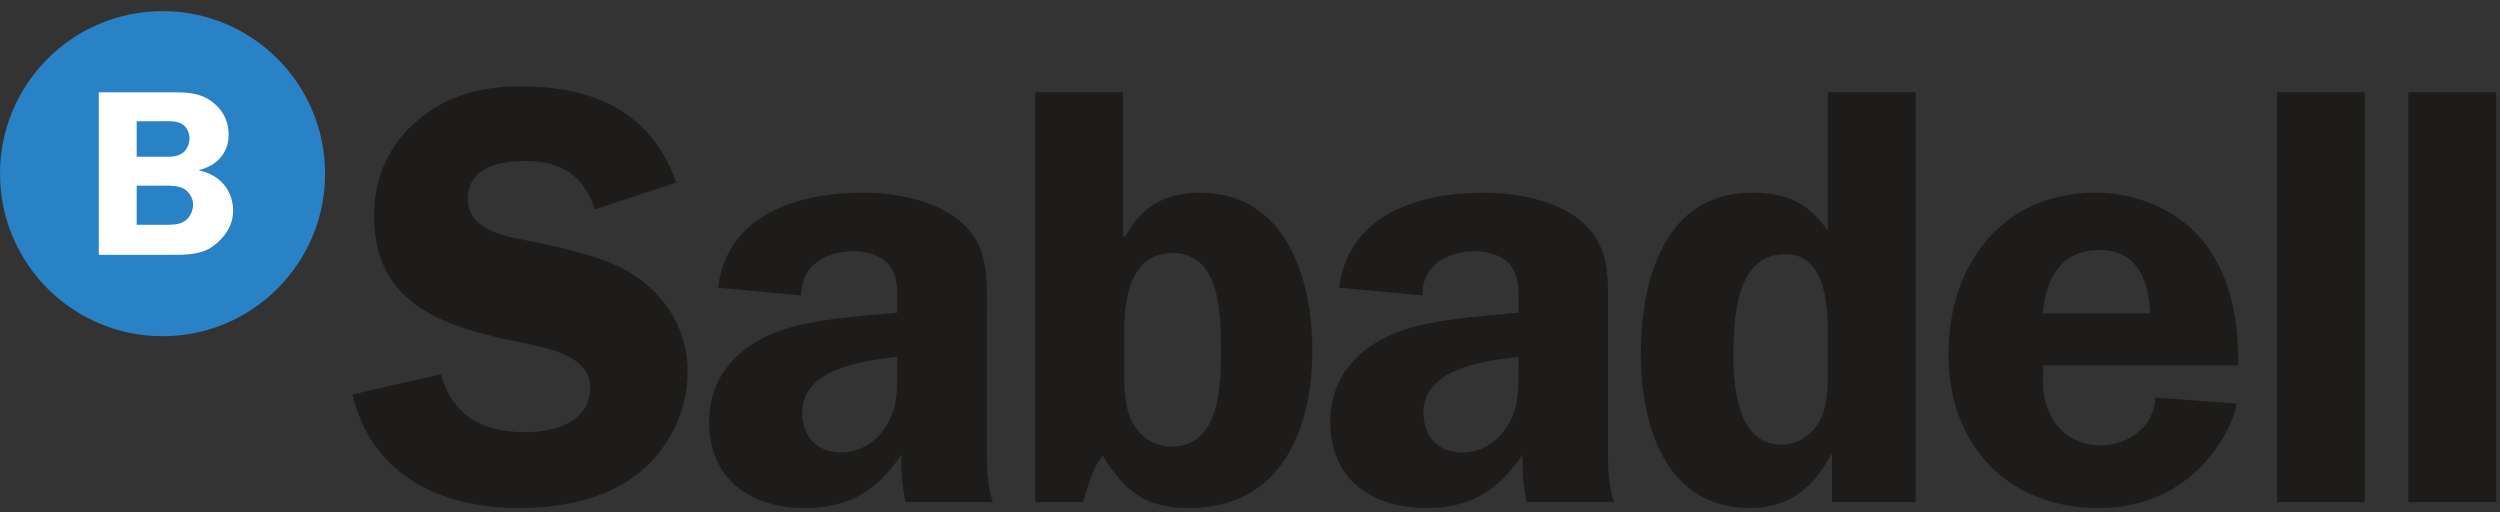
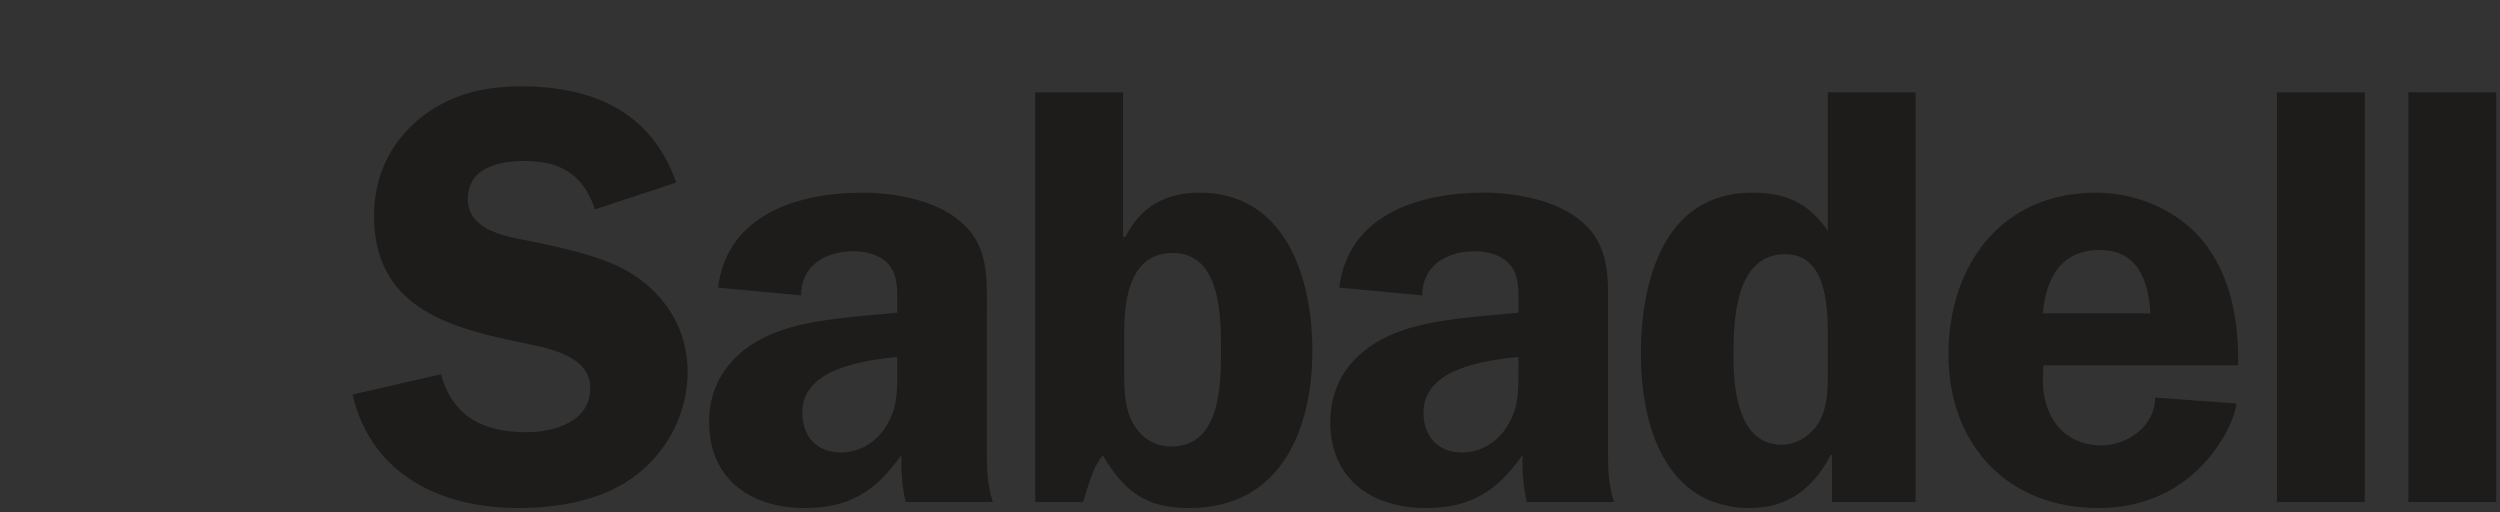
<svg xmlns="http://www.w3.org/2000/svg" xmlns:xlink="http://www.w3.org/1999/xlink" width="122px" height="25px" viewBox="0 0 122 25" version="1.1">
  <rect x="0" y="0" width="122" height="25" fill="#333333" stroke="none" />
  <title>Group</title>
  <desc>Created with Sketch.</desc>
  <defs>
-     <polygon id="path-1" points="17.204 24.792 121.814 24.792 121.814 0.544 0 0.544 0 24.792 17.204 24.792 121.814 24.792 121.814 4.213 17.204 4.213 17.204 24.792" />
-   </defs>
+     </defs>
  <g id="Symbols" stroke="none" stroke-width="1" fill="none" fill-rule="evenodd">
    <g id="verifica-sabadell" transform="translate(-135, 0)">
      <g id="Group" transform="translate(135, 0)">
-         <path d="M7.933,16.407 C12.313,16.407 15.864,12.856 15.864,8.476 C15.864,4.095 12.313,0.543 7.933,0.543 C3.552,0.543 0,4.095 0,8.476 C0,12.856 3.552,16.407 7.933,16.407" id="Fill-1" fill="#2882C5" />
-         <path d="M4.82,4.506 L4.82,12.437 L8.37,12.437 C9.052,12.437 9.826,12.437 10.404,12.009 C10.959,11.605 11.376,10.992 11.376,10.298 C11.376,9.27 10.705,8.517 9.722,8.321 L9.722,8.299 C10.554,8.089 11.156,7.489 11.156,6.587 C11.156,5.835 10.82,5.257 10.185,4.853 C9.64,4.506 8.994,4.506 8.37,4.506 L4.82,4.506 Z M6.67,5.917 L7.791,5.917 C8.102,5.917 8.588,5.881 8.854,6.032 C9.109,6.182 9.247,6.46 9.247,6.749 C9.247,7.014 9.133,7.303 8.913,7.466 C8.635,7.673 8.253,7.649 7.93,7.649 L6.67,7.649 L6.67,5.917 Z M6.67,9.06 L8.034,9.06 C8.334,9.06 8.704,9.06 8.97,9.212 C9.236,9.362 9.422,9.674 9.422,9.974 C9.422,10.298 9.27,10.622 9.005,10.795 C8.716,10.992 8.288,10.969 7.953,10.969 L6.67,10.969 L6.67,9.06 Z" id="Fill-4" fill="#FEFEFE" />
        <mask id="mask-2" fill="white">
          <use xlink:href="#path-1" />
        </mask>
        <g id="Clip-7" />
        <path d="M33.002,8.906 C31.778,5.438 28.921,4.213 25.423,4.213 C23.587,4.213 21.867,4.622 20.41,5.846 C18.983,7.041 18.254,8.673 18.254,10.539 C18.254,14.911 21.752,15.96 25.307,16.688 C26.531,16.952 28.805,17.272 28.805,18.932 C28.805,20.595 27.026,21.091 25.686,21.091 C23.616,21.091 22.101,20.361 21.518,18.263 L17.204,19.253 C18.108,23.16 21.518,24.792 25.277,24.792 C27.289,24.792 29.476,24.413 31.079,23.16 C32.622,21.965 33.557,20.099 33.557,18.146 C33.557,16.163 32.564,14.502 30.933,13.425 C29.534,12.492 27.347,12.083 25.715,11.734 C24.578,11.53 22.829,11.18 22.829,9.723 C22.829,8.178 24.345,7.856 25.599,7.856 C27.376,7.856 28.455,8.527 29.039,10.218 L33.002,8.906 Z M48.45,24.5 C48.216,23.772 48.159,23.043 48.159,22.285 L48.159,15.376 C48.159,13.6 48.304,11.967 46.789,10.743 C45.594,9.751 43.612,9.402 42.095,9.402 C38.977,9.402 35.479,10.451 35.042,14.037 L39.094,14.415 C39.094,12.957 40.289,12.259 41.658,12.259 C42.3,12.259 43.029,12.462 43.407,12.957 C43.845,13.512 43.786,14.268 43.786,14.911 L43.786,15.261 C41.98,15.435 39.618,15.552 37.928,16.193 C35.975,16.922 34.604,18.409 34.604,20.595 C34.604,23.392 36.645,24.792 39.269,24.792 C41.484,24.792 42.766,23.947 43.99,22.198 C43.962,22.956 44.02,23.742 44.195,24.5 L48.45,24.5 Z M43.786,17.999 C43.786,19.049 43.816,19.924 43.203,20.857 C42.708,21.615 41.921,22.081 41.047,22.081 C39.851,22.081 39.152,21.294 39.152,20.128 C39.152,17.972 42.155,17.593 43.786,17.418 L43.786,17.999 Z M54.863,16.163 C54.863,14.59 55.154,12.346 57.224,12.346 C59.584,12.346 59.584,15.435 59.584,17.097 C59.584,18.7 59.584,21.789 57.166,21.789 C56.378,21.789 55.766,21.41 55.358,20.769 C54.892,20.04 54.863,19.108 54.863,18.292 L54.863,16.163 Z M50.52,24.5 L52.852,24.5 C53.114,23.713 53.289,22.868 53.814,22.226 C54.892,24.005 55.912,24.792 58.04,24.792 C62.499,24.792 64.044,20.973 64.044,17.097 C64.044,13.6 62.761,9.402 58.535,9.402 C56.874,9.402 55.65,10.102 54.921,11.559 L54.804,11.559 L54.804,4.504 L50.52,4.504 L50.52,24.5 Z M78.763,24.5 C78.529,23.772 78.471,23.043 78.471,22.285 L78.471,15.376 C78.471,13.6 78.616,11.967 77.101,10.743 C75.905,9.751 73.925,9.402 72.408,9.402 C69.29,9.402 65.791,10.451 65.354,14.037 L69.407,14.415 C69.407,12.957 70.601,12.259 71.971,12.259 C72.613,12.259 73.341,12.462 73.72,12.957 C74.157,13.512 74.099,14.268 74.099,14.911 L74.099,15.261 C72.292,15.435 69.93,15.552 68.24,16.193 C66.287,16.922 64.917,18.409 64.917,20.595 C64.917,23.392 66.958,24.792 69.581,24.792 C71.796,24.792 73.079,23.947 74.303,22.198 C74.275,22.956 74.332,23.742 74.508,24.5 L78.763,24.5 Z M74.099,17.999 C74.099,19.049 74.128,19.924 73.516,20.857 C73.02,21.615 72.234,22.081 71.36,22.081 C70.164,22.081 69.465,21.294 69.465,20.128 C69.465,17.972 72.467,17.593 74.099,17.418 L74.099,17.999 Z M93.482,24.5 L93.482,4.504 L89.197,4.504 L89.197,11.268 C88.265,9.897 87.157,9.402 85.496,9.402 C81.182,9.402 80.074,13.745 80.074,17.272 C80.074,20.711 81.24,24.792 85.408,24.792 C87.303,24.792 88.527,23.772 89.342,22.198 L89.401,22.198 L89.401,24.5 L93.482,24.5 Z M89.197,18.321 C89.197,19.049 89.167,19.836 88.819,20.507 C88.469,21.178 87.74,21.702 86.953,21.702 C84.825,21.702 84.592,18.992 84.592,17.389 C84.592,15.61 84.679,12.404 87.128,12.404 C89.082,12.404 89.197,14.852 89.197,16.281 L89.197,18.321 Z M109.222,17.825 C109.251,15.814 108.93,13.716 107.707,12.025 C106.483,10.334 104.354,9.402 102.284,9.402 C97.68,9.402 95.085,12.929 95.085,17.301 C95.085,21.702 97.971,24.792 102.402,24.792 C107.415,24.792 109.134,20.42 109.134,19.692 L105.171,19.4 C105.171,20.769 103.859,21.732 102.547,21.732 C100.681,21.732 99.691,20.304 99.691,18.555 L99.72,17.825 L109.222,17.825 Z M99.691,15.29 C99.836,13.6 100.565,12.2 102.459,12.2 C104.325,12.2 104.85,13.686 104.938,15.29 L99.691,15.29 Z M111.116,24.5 L115.401,24.5 L115.401,4.504 L111.116,4.504 L111.116,24.5 Z M117.529,24.5 L121.814,24.5 L121.814,4.504 L117.529,4.504 L117.529,24.5 Z" id="Fill-6" fill="#1D1C1B" />
      </g>
    </g>
  </g>
</svg>